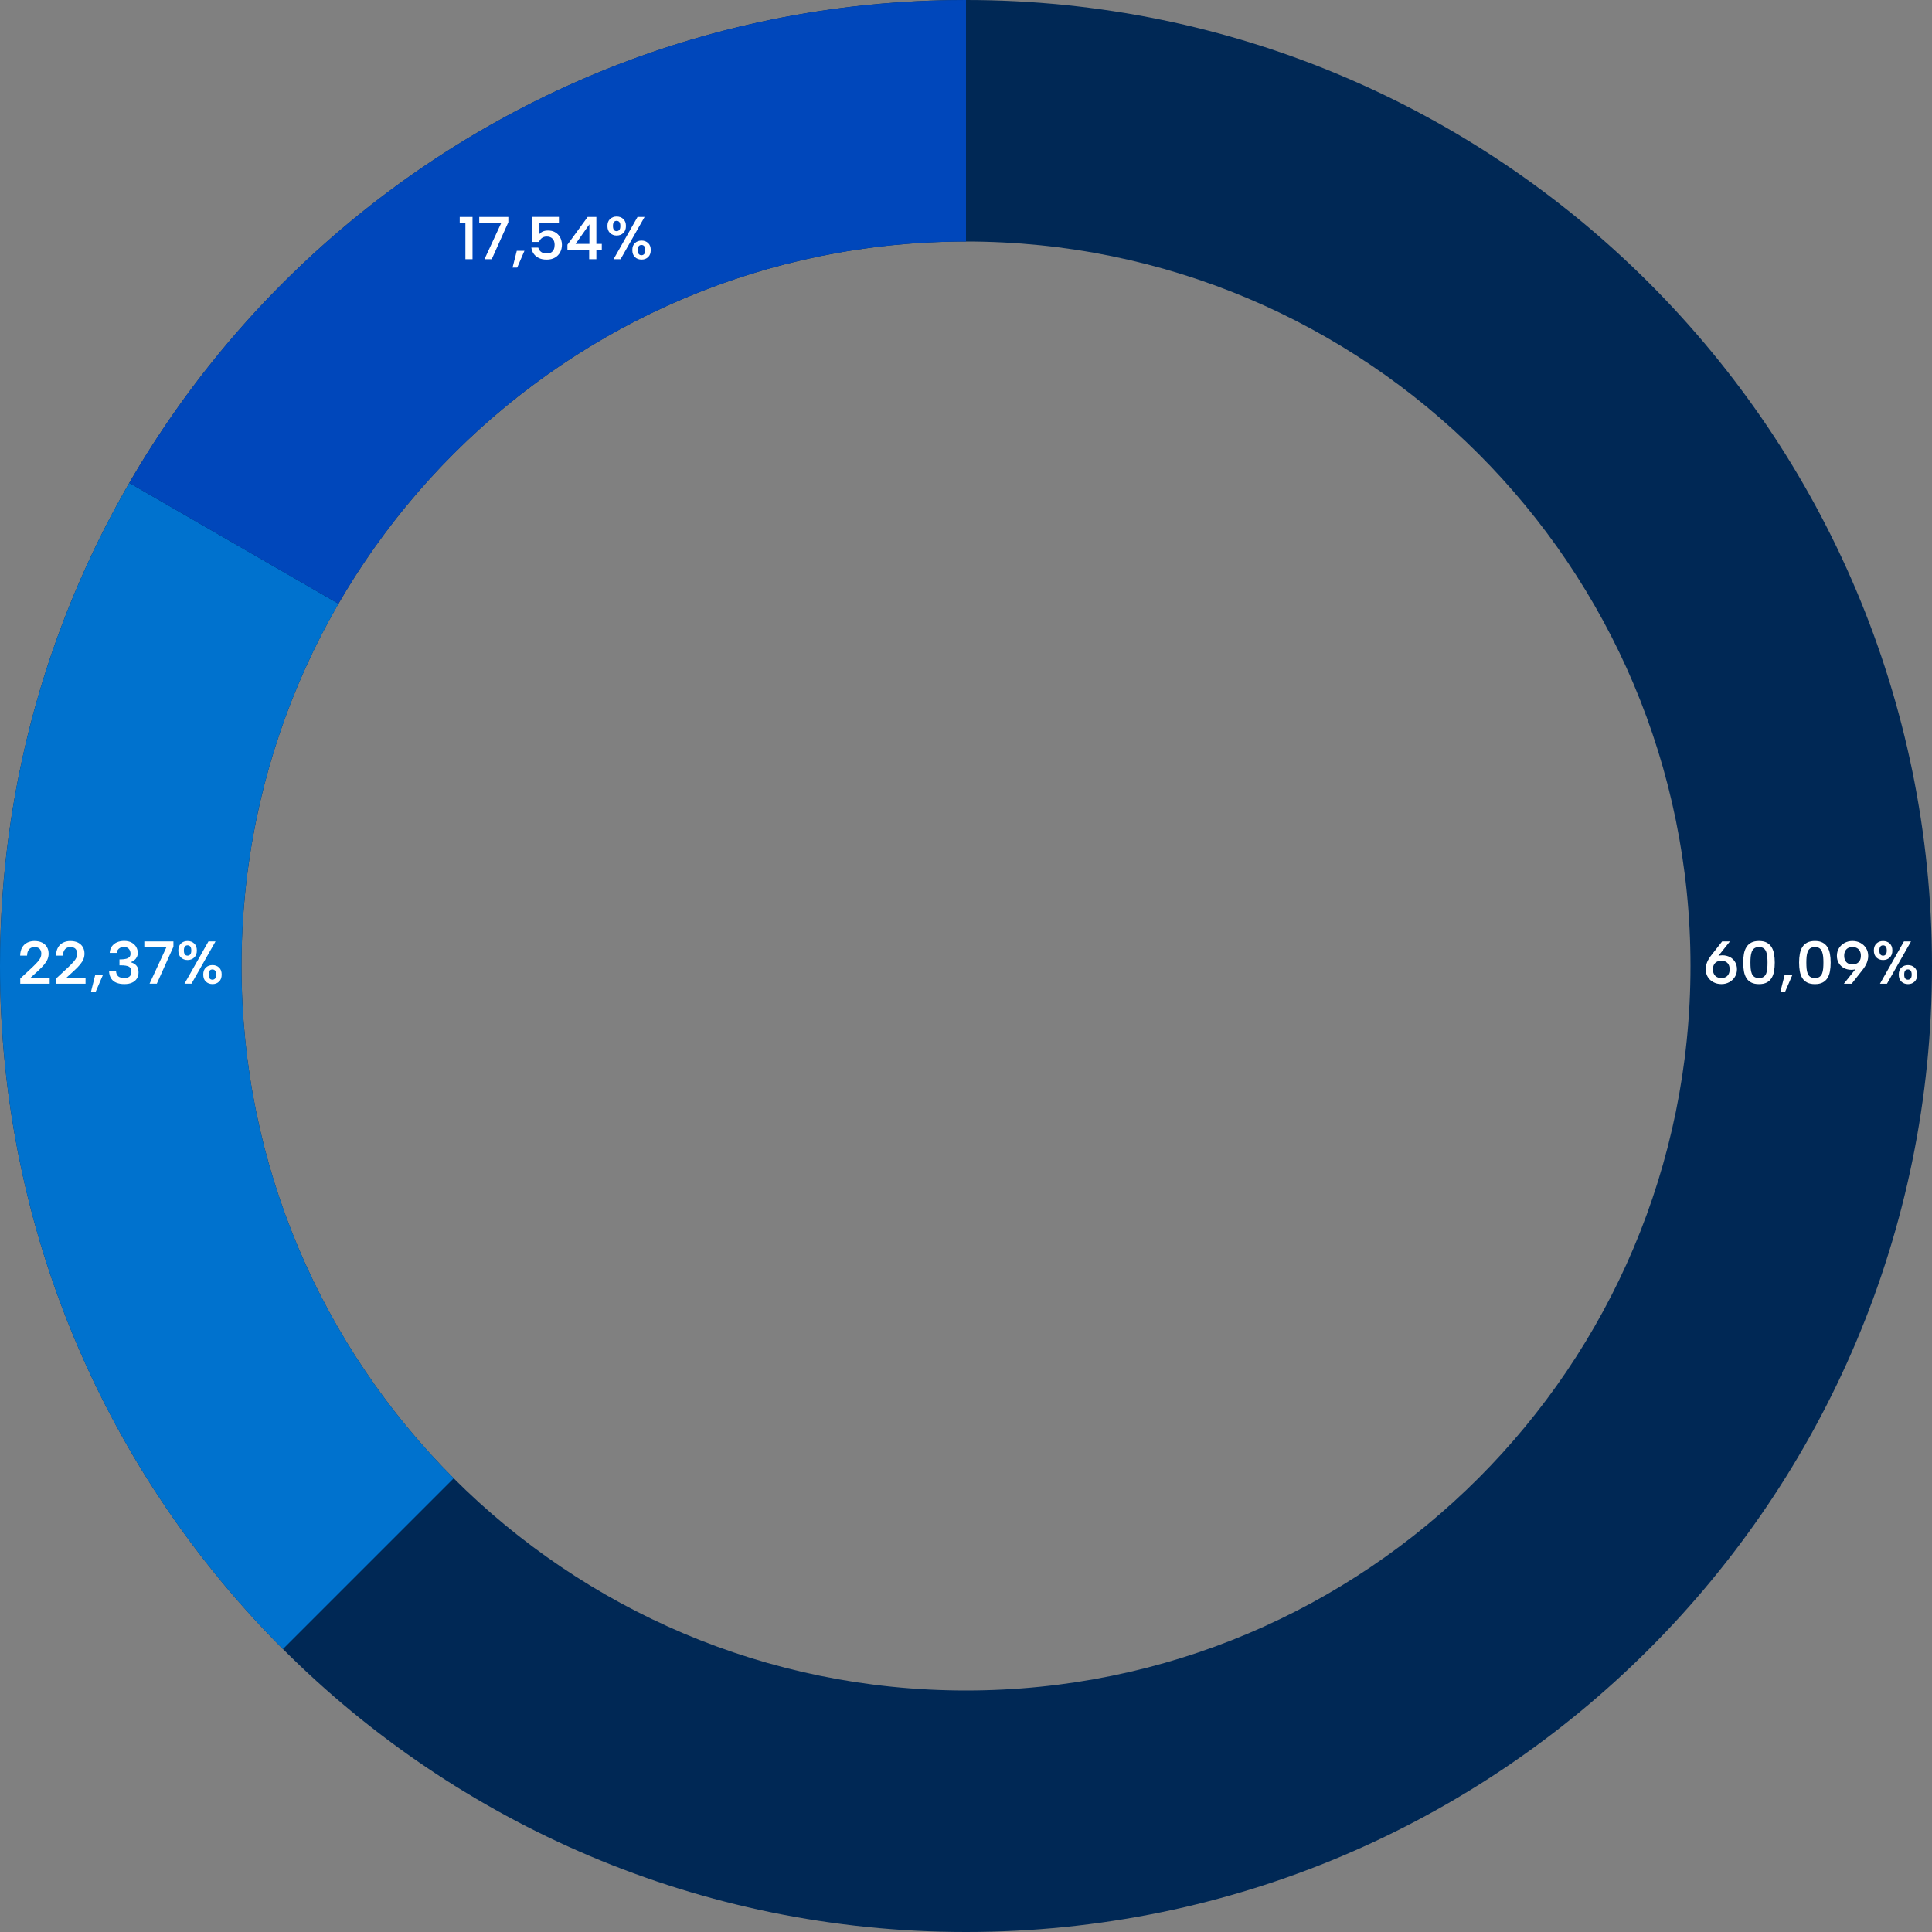
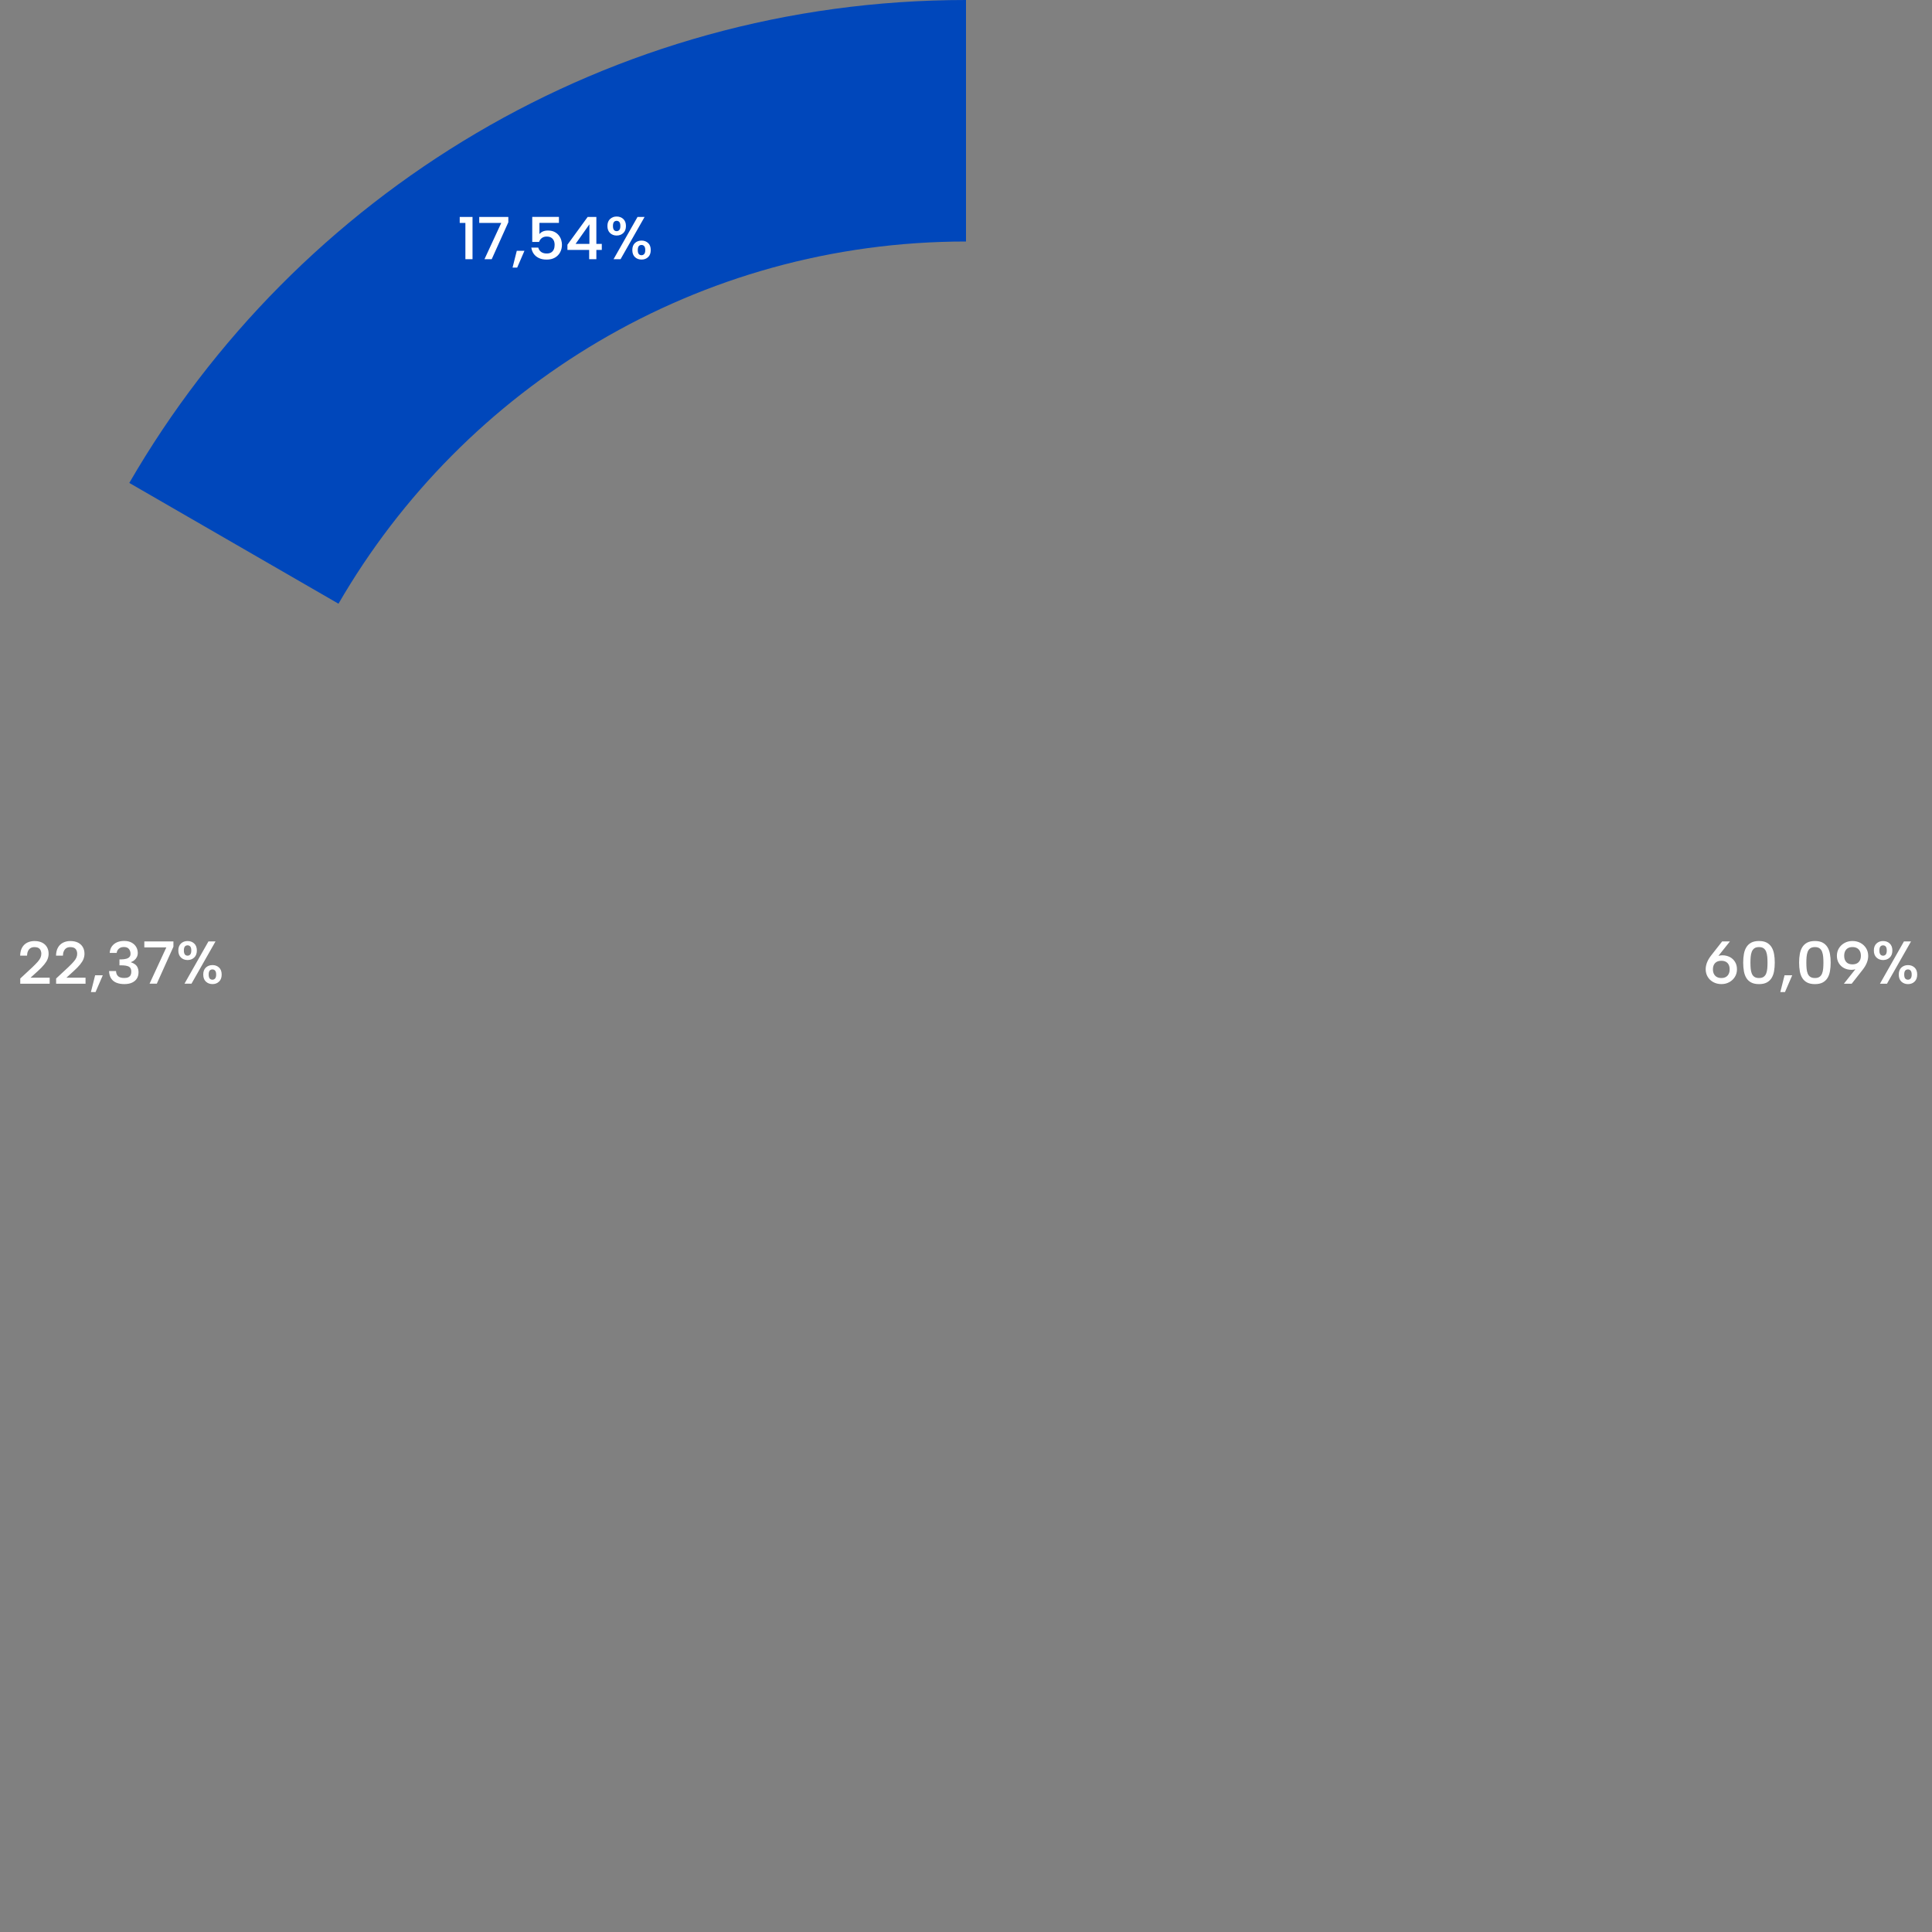
<svg xmlns="http://www.w3.org/2000/svg" id="Livello_1" viewBox="0 0 800 800">
  <rect x="0" y="0" width="800" height="800" fill="#808080" stroke="none" />
  <defs>
    <style>      .st0 {        fill: #0072ce;      }      .st1 {        fill: #002855;      }      .st2 {        fill: #fff;      }      .st3 {        fill: #0047bb;      }    </style>
  </defs>
-   <path class="st1" d="M800,400c0,220.91-179.09,400-400,400S0,620.91,0,400,179.09,0,400,0s400,179.09,400,400ZM400,100c-165.69,0-300,134.31-300,300s134.31,300,300,300,300-134.31,300-300S565.69,100,400,100Z" />
-   <path class="st0" d="M100,400c0-54.65,14.62-105.89,40.16-150.02l-86.62-50.01C19.49,258.81,0,327.13,0,400c0,110.46,44.77,210.46,117.16,282.84l70.71-70.71c-54.29-54.29-87.87-129.29-87.87-212.13Z" />
  <path class="st3" d="M400,0C251.96,0,122.7,80.43,53.54,199.97l86.62,50.01c51.88-89.66,148.81-149.98,259.84-149.98V0Z" />
  <path class="st2" d="M716.29,396.3c-.92-.48-1.94-.73-3.08-.73-.59,0-1.14.08-1.65.23l4.77-5.98h-3.22l-4.47,5.7c-.78.98-1.37,1.96-1.76,2.92-.39.97-.59,1.92-.59,2.88,0,1.18.28,2.24.84,3.17s1.33,1.67,2.33,2.2c.99.53,2.1.8,3.34.8s2.29-.27,3.26-.8,1.75-1.26,2.32-2.19c.58-.92.86-1.97.86-3.14s-.26-2.16-.79-3.04c-.53-.88-1.25-1.55-2.16-2.04ZM715.81,403.29c-.27.54-.65.96-1.16,1.25-.51.29-1.13.44-1.86.44s-1.38-.15-1.9-.44c-.52-.29-.91-.71-1.19-1.25-.28-.54-.41-1.18-.41-1.91s.14-1.39.41-1.91c.27-.53.67-.93,1.19-1.21.52-.28,1.15-.42,1.9-.42s1.35.14,1.86.42c.51.28.9.69,1.16,1.21.27.52.4,1.16.4,1.91s-.13,1.37-.4,1.91ZM733.54,392.16c-.5-.79-1.17-1.41-2-1.85-.83-.44-1.89-.66-3.17-.66s-2.35.22-3.19.66c-.84.44-1.51,1.06-2.01,1.85-.5.79-.85,1.73-1.05,2.83-.2,1.09-.3,2.29-.3,3.59s.1,2.52.3,3.62c.2,1.1.55,2.04,1.05,2.83s1.17,1.39,2.01,1.82c.84.43,1.9.65,3.19.65s2.34-.22,3.17-.65c.83-.43,1.5-1.04,2-1.82s.85-1.73,1.05-2.83c.2-1.1.3-2.31.3-3.62s-.1-2.5-.3-3.59c-.2-1.09-.55-2.03-1.05-2.83ZM731.79,401.06c-.07.78-.22,1.45-.45,2.04-.23.58-.58,1.04-1.05,1.38-.47.33-1.11.5-1.92.5s-1.46-.17-1.94-.5c-.48-.33-.83-.79-1.06-1.38-.23-.58-.38-1.26-.45-2.04-.07-.77-.1-1.6-.1-2.49,0-.83.03-1.63.1-2.4.07-.77.22-1.45.45-2.06.23-.61.59-1.08,1.06-1.43.47-.34,1.12-.51,1.94-.51s1.46.17,1.92.51c.47.34.82.82,1.05,1.43s.38,1.3.45,2.06c.07.77.1,1.57.1,2.4,0,.88-.03,1.71-.1,2.49ZM738.94,403.85h3.18l-3,6.95h-1.93l1.75-6.95ZM756.69,392.16c-.5-.79-1.17-1.41-2-1.85-.83-.44-1.89-.66-3.17-.66s-2.35.22-3.19.66c-.84.44-1.51,1.06-2.01,1.85-.5.79-.85,1.73-1.05,2.83-.2,1.09-.3,2.29-.3,3.59s.1,2.52.3,3.62c.2,1.1.55,2.04,1.05,2.83s1.17,1.39,2.01,1.82c.84.43,1.9.65,3.19.65s2.34-.22,3.17-.65c.83-.43,1.5-1.04,2-1.82s.85-1.73,1.05-2.83c.2-1.1.3-2.31.3-3.62s-.1-2.5-.3-3.59c-.2-1.09-.55-2.03-1.05-2.83ZM754.94,401.06c-.07.78-.22,1.45-.45,2.04-.23.58-.58,1.04-1.05,1.38-.47.33-1.11.5-1.92.5s-1.46-.17-1.94-.5c-.48-.33-.83-.79-1.06-1.38-.23-.58-.38-1.26-.45-2.04-.07-.77-.1-1.6-.1-2.49,0-.83.03-1.63.1-2.4s.22-1.45.45-2.06.59-1.08,1.06-1.43c.48-.34,1.12-.51,1.94-.51s1.46.17,1.92.51c.47.34.82.82,1.05,1.43.23.61.38,1.3.45,2.06s.1,1.57.1,2.4c0,.88-.03,1.71-.1,2.49ZM770.39,390.45c-.98-.53-2.09-.8-3.32-.8s-2.31.27-3.28.8c-.97.53-1.74,1.26-2.31,2.17-.57.92-.86,1.97-.86,3.15s.26,2.16.79,3.04c.52.88,1.24,1.55,2.14,2.04.9.48,1.93.73,3.1.73.58,0,1.12-.08,1.62-.23l-4.75,5.98h3.23l4.48-5.7c.78-.98,1.37-1.96,1.76-2.92.39-.97.59-1.92.59-2.88,0-1.18-.28-2.24-.85-3.17-.57-.93-1.34-1.67-2.33-2.2ZM765.19,398.9c-.5-.28-.88-.69-1.15-1.23-.27-.53-.4-1.17-.4-1.9s.13-1.39.4-1.93c.27-.53.65-.95,1.15-1.24s1.12-.44,1.88-.44,1.36.15,1.88.44c.52.29.91.7,1.19,1.24.28.53.41,1.18.41,1.93s-.14,1.37-.41,1.9c-.28.53-.67.94-1.19,1.23-.52.28-1.14.42-1.88.42s-1.38-.14-1.88-.42ZM782.49,396.5c.73-.68,1.1-1.66,1.1-2.92s-.37-2.22-1.1-2.9c-.73-.68-1.65-1.02-2.75-1.02s-1.99.34-2.72,1.02c-.73.68-1.1,1.65-1.1,2.9s.37,2.24,1.1,2.92c.73.68,1.64,1.03,2.72,1.03s2.02-.34,2.75-1.03ZM778.21,393.58c0-.77.14-1.31.41-1.64.28-.32.65-.49,1.11-.49s.84.16,1.12.49c.28.33.42.87.42,1.64s-.14,1.3-.42,1.64-.66.51-1.12.51-.84-.17-1.11-.51-.41-.89-.41-1.64ZM792.78,400.64c-.73-.67-1.63-1.01-2.71-1.01s-2.01.34-2.74,1.01c-.73.67-1.09,1.65-1.09,2.91s.36,2.24,1.09,2.92c.72.68,1.64,1.03,2.74,1.03s1.99-.34,2.71-1.03c.72-.68,1.09-1.66,1.09-2.92s-.36-2.24-1.09-2.91ZM791.15,405.17c-.29.33-.66.5-1.11.5-.48,0-.86-.17-1.14-.5-.28-.33-.41-.88-.41-1.62s.14-1.31.41-1.64c.27-.32.65-.49,1.14-.49.45,0,.82.16,1.11.49.29.33.44.87.44,1.64s-.15,1.29-.44,1.62ZM791.31,389.83l-9.95,17.5h-2.9l9.92-17.5h2.92Z" />
  <path class="st2" d="M12.64,404.85h7.93v2.48h-12.18v-2.15l5-4.65c.92-.88,1.65-1.63,2.2-2.25.55-.62.94-1.19,1.17-1.71.23-.52.35-1.07.35-1.64,0-.8-.22-1.46-.65-1.98-.43-.52-1.18-.77-2.23-.77-.63,0-1.17.14-1.61.42-.44.28-.78.69-1.03,1.23-.24.53-.37,1.16-.39,1.88h-2.85c.03-1.38.31-2.52.84-3.41.52-.89,1.23-1.55,2.12-1.99.89-.43,1.87-.65,2.94-.65,1.25,0,2.31.22,3.19.66.88.44,1.54,1.06,2,1.85.46.79.69,1.7.69,2.74,0,.75-.14,1.48-.41,2.19-.27.71-.74,1.46-1.39,2.26-.65.8-1.54,1.72-2.68,2.75l-3.02,2.75ZM27.49,404.85h7.93v2.48h-12.18v-2.15l5-4.65c.92-.88,1.65-1.63,2.2-2.25.55-.62.94-1.19,1.17-1.71.23-.52.35-1.07.35-1.64,0-.8-.22-1.46-.65-1.98-.43-.52-1.18-.77-2.23-.77-.63,0-1.17.14-1.61.42-.44.28-.78.69-1.03,1.23-.24.53-.37,1.16-.39,1.88h-2.85c.03-1.38.31-2.52.84-3.41.52-.89,1.23-1.55,2.12-1.99.89-.43,1.87-.65,2.94-.65,1.25,0,2.31.22,3.19.66.88.44,1.54,1.06,2,1.85.46.79.69,1.7.69,2.74,0,.75-.14,1.48-.41,2.19-.27.71-.74,1.46-1.39,2.26-.65.8-1.54,1.72-2.68,2.75l-3.02,2.75ZM39.39,403.85h3.17l-3,6.95h-1.92l1.75-6.95ZM56.97,400.66c.26.54.39,1.2.39,1.96,0,.97-.22,1.82-.67,2.55s-1.11,1.3-1.99,1.71-1.95.61-3.21.61-2.32-.18-3.25-.55-1.67-.95-2.2-1.75c-.53-.8-.83-1.83-.88-3.1h2.88c.05.95.34,1.67.88,2.15.53.48,1.38.72,2.55.72.67,0,1.22-.1,1.65-.3s.75-.49.95-.88c.2-.38.3-.85.3-1.4,0-1.07-.34-1.78-1.02-2.13-.68-.35-1.76-.53-3.23-.53h-.65v-2.45h.68c.83-.02,1.54-.1,2.11-.26.58-.16,1.02-.4,1.33-.74.31-.33.46-.77.46-1.33,0-.77-.22-1.42-.66-1.98-.44-.55-1.13-.82-2.06-.82-.65,0-1.19.12-1.61.35-.43.23-.75.53-.99.9s-.38.77-.42,1.2h-2.88c.07-1.07.36-1.97.89-2.71.53-.74,1.23-1.3,2.1-1.69.88-.38,1.88-.57,3.01-.57,1.2,0,2.22.23,3.06.69.84.46,1.48,1.07,1.91,1.82.43.76.65,1.58.65,2.46,0,.63-.13,1.21-.4,1.73-.27.52-.62.95-1.05,1.3-.43.35-.88.6-1.35.75v.1c.63.2,1.18.48,1.65.83.47.35.83.8,1.09,1.34ZM59.76,389.82h12.05v2.2l-6.88,15.3h-3l6.95-15.03h-9.12v-2.48ZM80.41,396.5c.73-.68,1.1-1.66,1.1-2.92s-.37-2.22-1.1-2.9c-.73-.68-1.65-1.02-2.75-1.02s-1.99.34-2.72,1.02c-.73.68-1.1,1.65-1.1,2.9s.37,2.24,1.1,2.92c.73.68,1.64,1.03,2.72,1.03s2.02-.34,2.75-1.03ZM76.55,395.21c-.27-.34-.41-.89-.41-1.64s.14-1.31.41-1.64c.27-.32.65-.49,1.11-.49s.84.16,1.12.49c.28.33.43.87.43,1.64s-.14,1.3-.43,1.64-.66.51-1.12.51-.84-.17-1.11-.51ZM89.24,389.82l-9.95,17.5h-2.9l9.93-17.5h2.92ZM87.99,399.62c-1.1,0-2.01.34-2.74,1.01-.73.68-1.09,1.65-1.09,2.91s.36,2.24,1.09,2.92c.72.68,1.64,1.03,2.74,1.03s1.99-.34,2.71-1.03c.73-.68,1.09-1.66,1.09-2.92s-.36-2.24-1.09-2.91c-.73-.67-1.63-1.01-2.71-1.01ZM89.07,405.17c-.29.33-.66.5-1.11.5-.48,0-.86-.17-1.14-.5-.27-.33-.41-.88-.41-1.62s.14-1.31.41-1.64c.27-.32.65-.49,1.14-.49.45,0,.82.16,1.11.49.29.33.44.87.44,1.64s-.15,1.29-.44,1.62Z" />
  <path class="st2" d="M190.36,89.83h5.3v17.5h-2.95v-15.02h-2.35v-2.48ZM198.44,89.83h12.05v2.2l-6.88,15.3h-3l6.95-15.02h-9.12v-2.48ZM213.99,103.85h3.17l-3,6.95h-1.92l1.75-6.95ZM232.38,99.36c.21.67.31,1.32.31,1.94,0,1.18-.25,2.24-.75,3.17-.5.93-1.22,1.67-2.16,2.21-.94.54-2.07.81-3.39.81s-2.35-.21-3.25-.64c-.9-.43-1.61-1.01-2.14-1.76s-.85-1.61-.99-2.57h2.88c.18.75.57,1.35,1.17,1.79.6.44,1.38.66,2.33.66.75,0,1.37-.15,1.85-.45.48-.3.84-.72,1.07-1.25s.35-1.17.35-1.9c0-1.07-.28-1.9-.85-2.51-.57-.61-1.38-.91-2.42-.91-.82,0-1.5.21-2.04.62-.54.42-.92.96-1.14,1.62h-2.82v-10.38h11.05v2.48h-8.07v4.65c.33-.45.8-.81,1.39-1.08.59-.27,1.3-.4,2.11-.4,1.07,0,1.97.19,2.71.56.74.38,1.34.85,1.8,1.44.46.58.79,1.21,1,1.89ZM246.94,89.83h-3.6l-8.38,11.5v2.15h9v3.85h2.98v-3.85h2.25v-2.48h-2.25v-11.17ZM244.06,101h-5.73l5.73-8.12v8.12ZM258.09,96.5c.73-.68,1.1-1.66,1.1-2.92s-.37-2.22-1.1-2.9c-.73-.68-1.65-1.02-2.75-1.02s-1.99.34-2.72,1.02c-.73.68-1.1,1.65-1.1,2.9s.37,2.24,1.1,2.92c.73.68,1.64,1.03,2.72,1.03s2.02-.34,2.75-1.03ZM254.22,95.21c-.27-.34-.41-.89-.41-1.64s.14-1.31.41-1.64c.27-.32.65-.49,1.11-.49s.84.16,1.12.49c.28.33.43.87.43,1.64s-.14,1.3-.43,1.64-.66.51-1.12.51-.84-.17-1.11-.51ZM265.66,99.62c-1.1,0-2.01.34-2.74,1.01-.73.67-1.09,1.65-1.09,2.91s.36,2.24,1.09,2.92c.72.68,1.64,1.02,2.74,1.02s1.99-.34,2.71-1.02c.73-.68,1.09-1.66,1.09-2.92s-.36-2.24-1.09-2.91-1.63-1.01-2.71-1.01ZM266.75,105.18c-.29.33-.66.5-1.11.5-.48,0-.86-.17-1.14-.5s-.41-.88-.41-1.62.14-1.31.41-1.64c.27-.32.65-.49,1.14-.49.45,0,.82.16,1.11.49.29.33.44.87.44,1.64s-.15,1.29-.44,1.62ZM266.91,89.83l-9.95,17.5h-2.9l9.93-17.5h2.92Z" />
</svg>